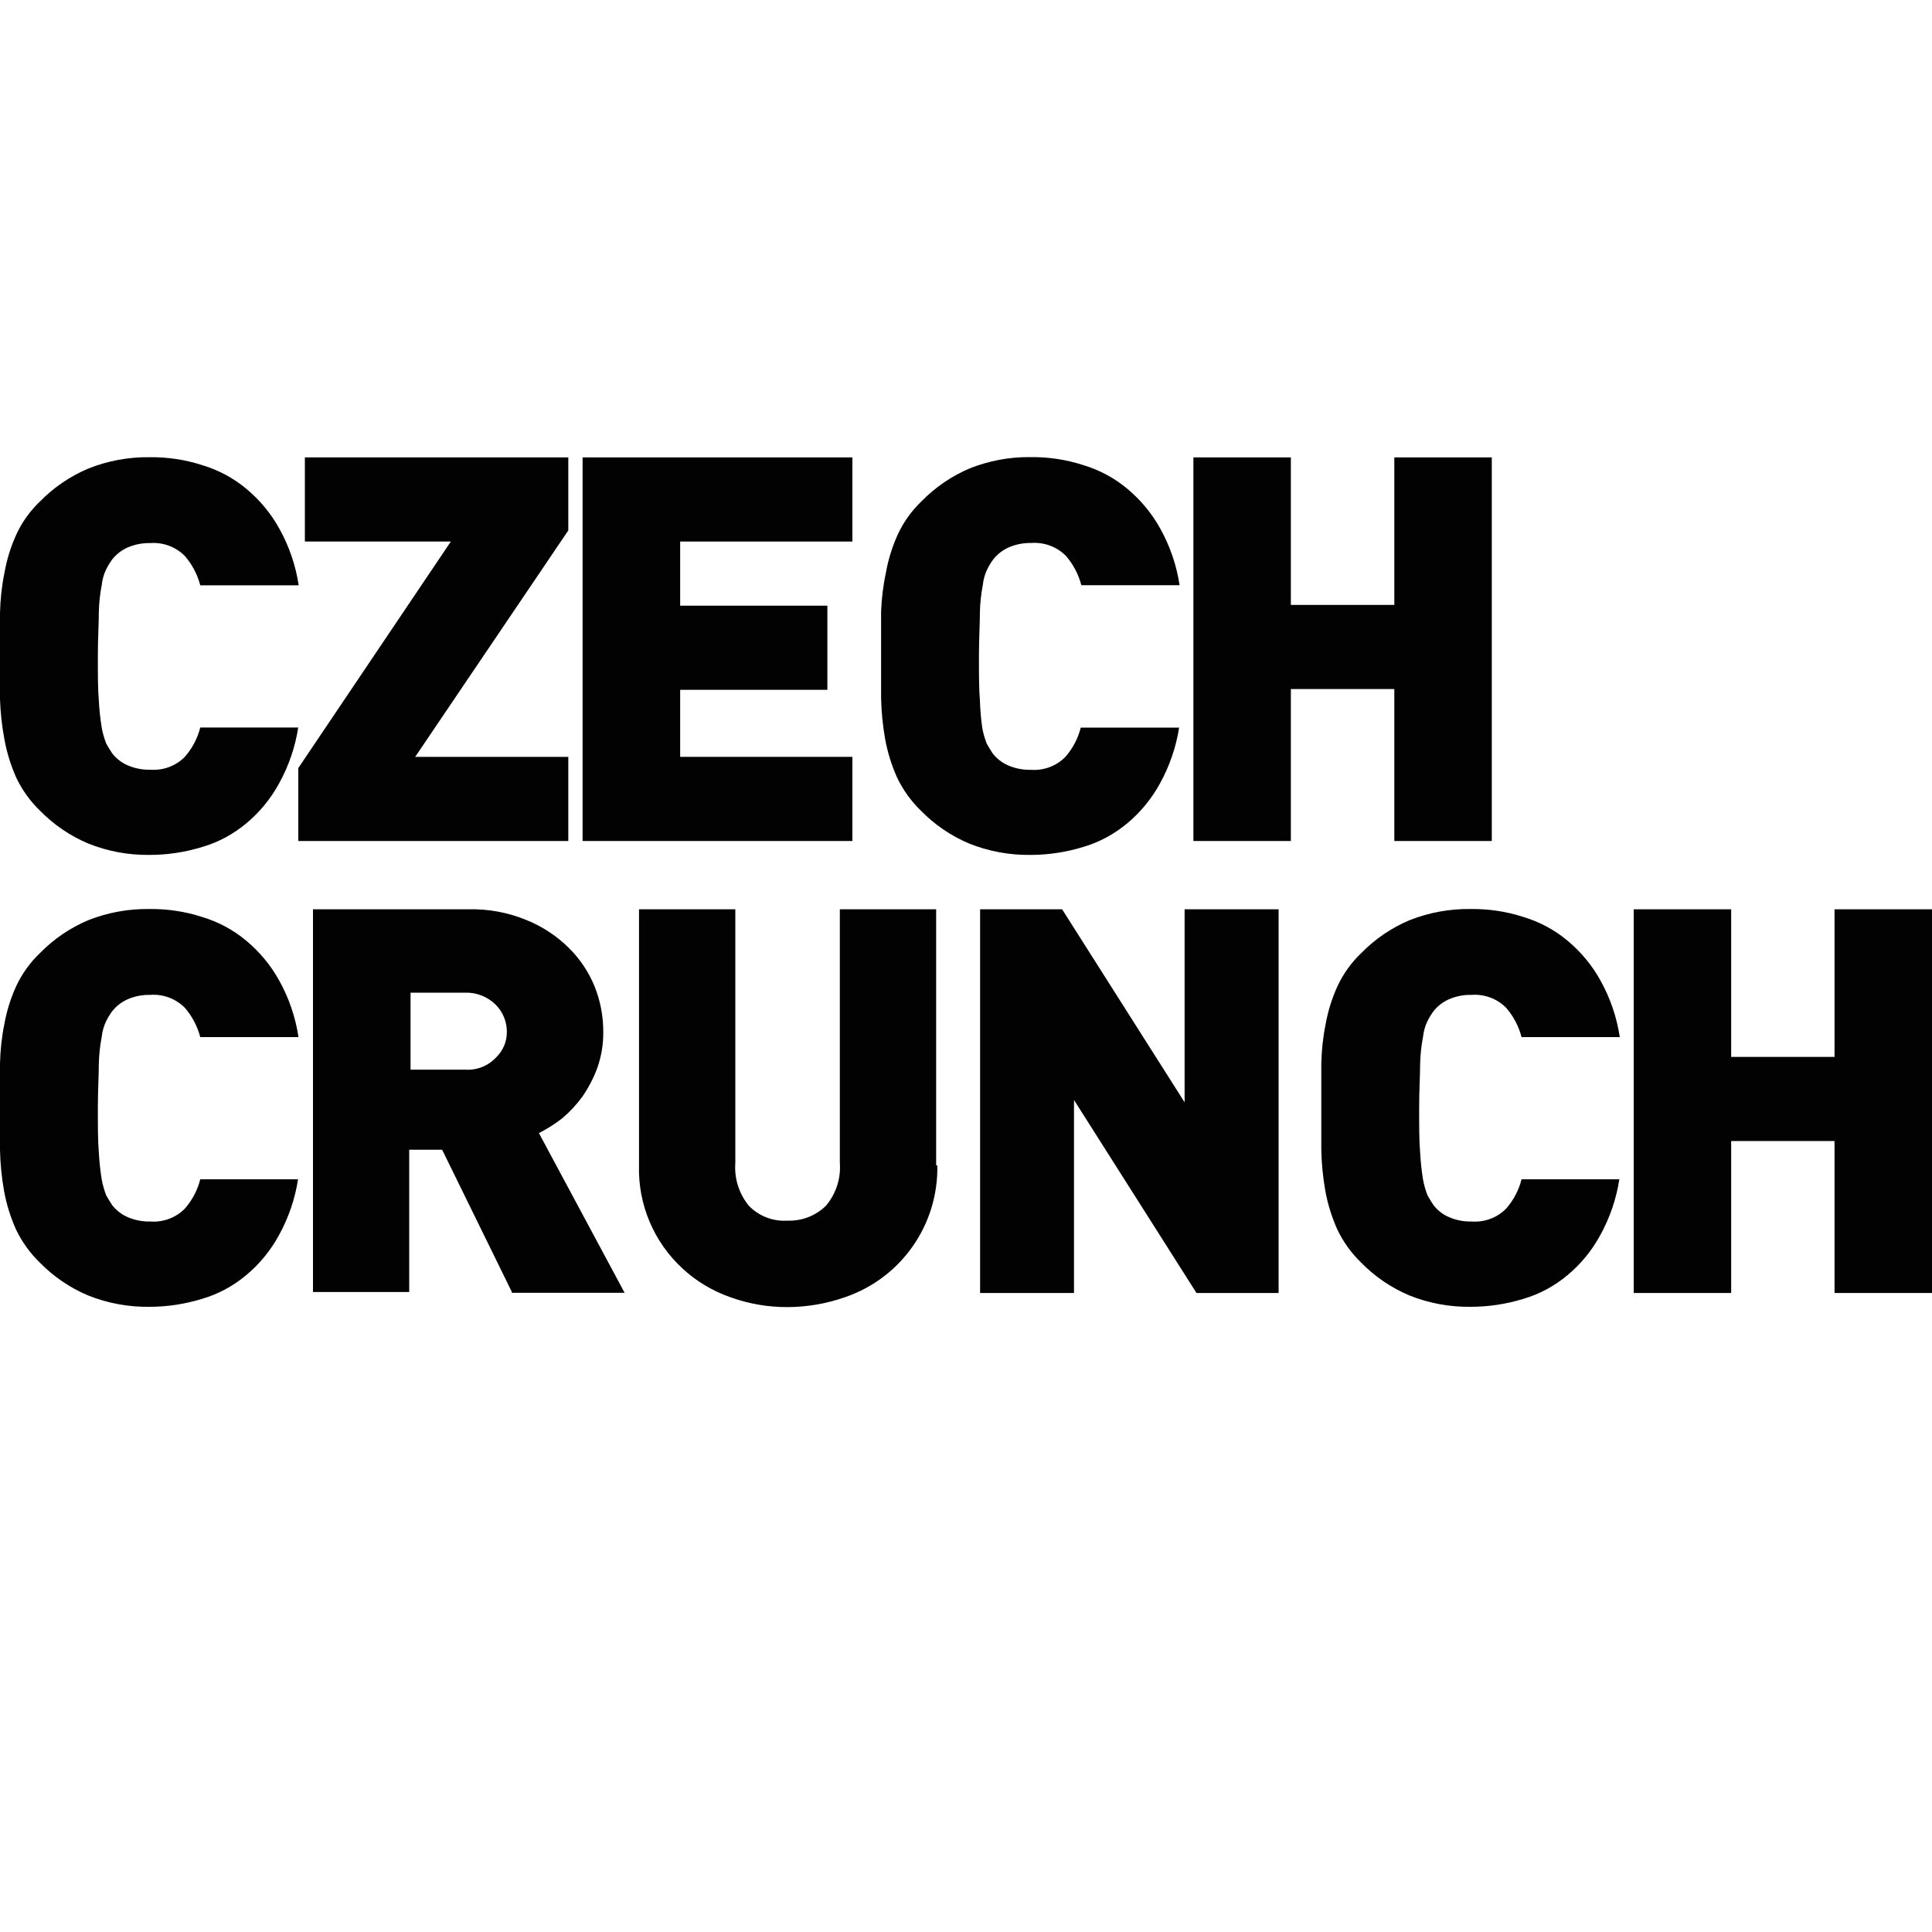
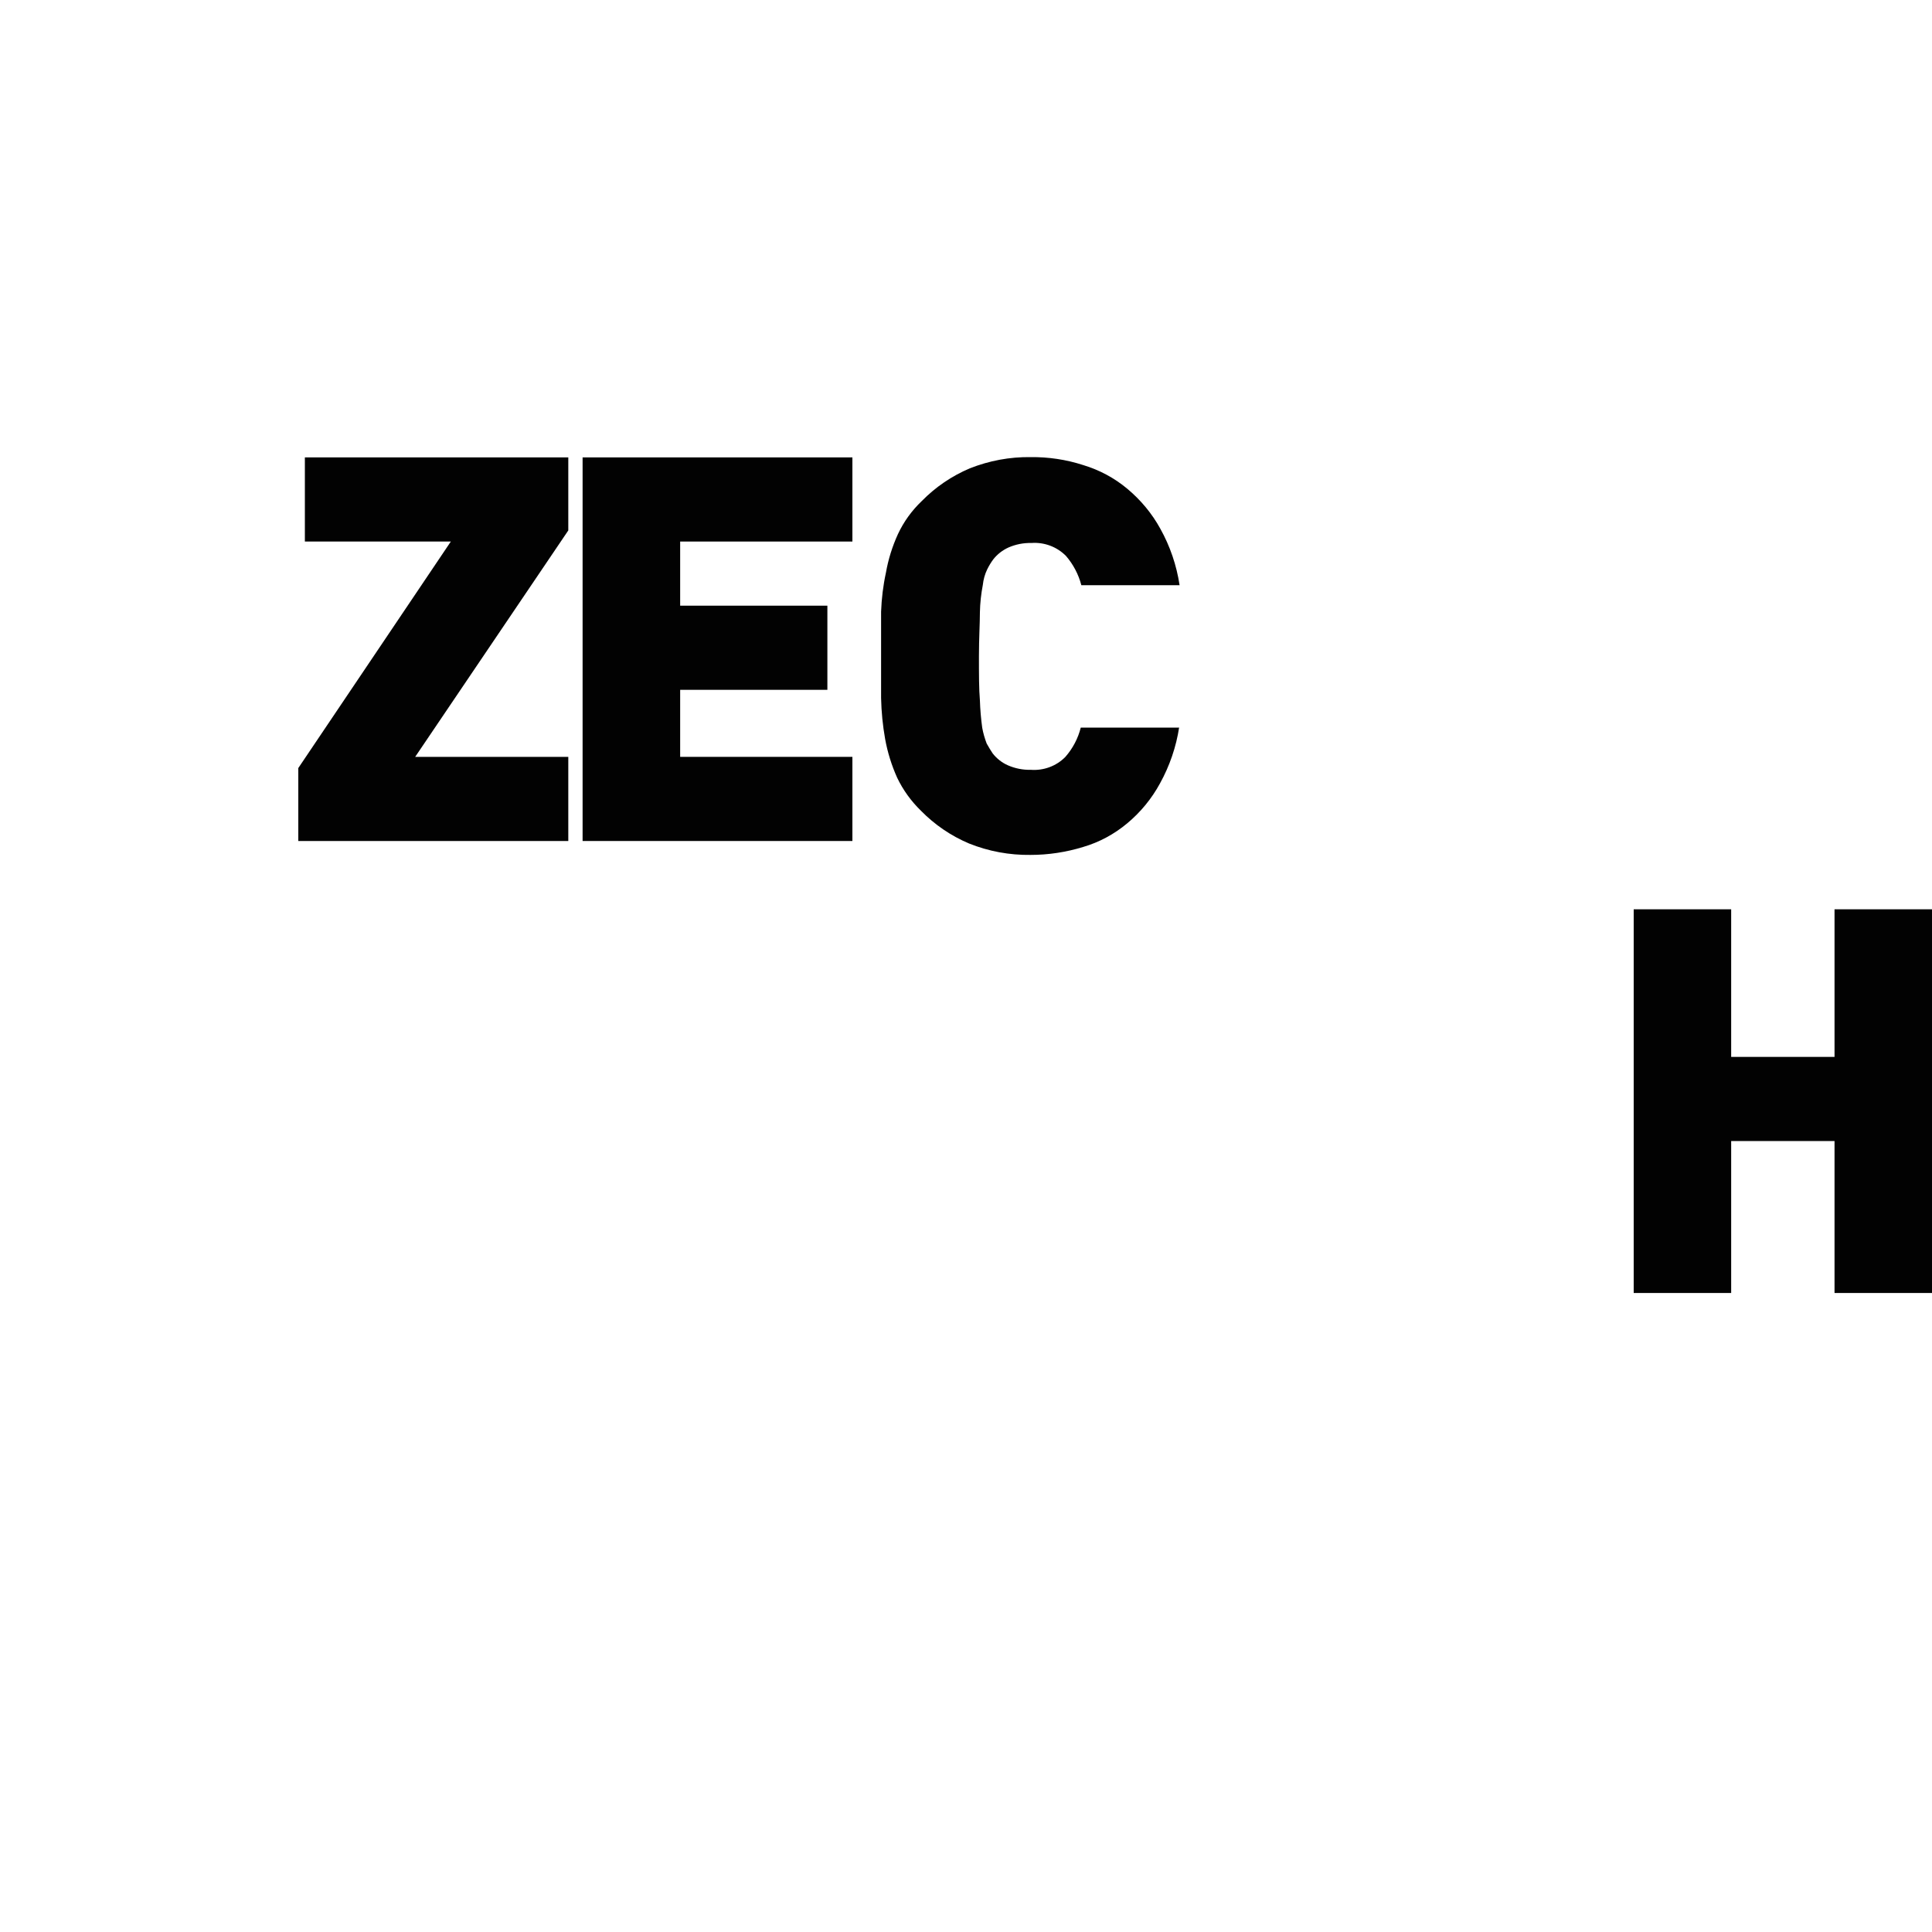
<svg xmlns="http://www.w3.org/2000/svg" version="1.1" id="Layer_1" x="0px" y="0px" viewBox="0 0 2000 2000" style="enable-background:new 0 0 2000 2000;" xml:space="preserve">
  <style type="text/css">
	.st0{fill:#020202;}
</style>
-   <path class="st0" d="M308.8,752.6c-3.1,20.5-9.9,40.3-19.9,58.4c-8.6,15.8-20.1,29.8-33.9,41.3c-13.4,11.2-28.9,19.6-45.7,24.5  c-17.6,5.4-36,8.2-54.4,8.2c-21.8,0.3-43.4-3.7-63.6-11.8c-18.7-7.9-35.6-19.4-49.8-33.9c-10.1-9.7-18.4-21.2-24.5-33.9  c-5.7-12.7-9.9-26.1-12.4-39.9C2,751.8,0.5,737.9,0,723.9c0-15,0-29.7,0-44.7s0-30.1,0-44.5c0.3-14,1.8-27.9,4.6-41.7  c2.4-13.8,6.6-27.2,12.4-39.9c5.9-12.8,14.3-24.4,24.5-34.1c14.2-14.5,31.1-26,49.8-33.9c20.2-8.1,41.8-12.1,63.6-11.8  c18.5-0.2,36.8,2.5,54.4,8.2c16.7,5,32.3,13.3,45.7,24.5c13.9,11.6,25.6,25.6,34.3,41.5c10.1,18.1,16.8,37.9,19.9,58.4H207.3  c-2.9-11.2-8.4-21.6-15.9-30.3c-9.4-9.5-22.5-14.4-35.9-13.4c-8.1-0.2-16.1,1.4-23.5,4.6c-6.2,2.8-11.7,7-15.9,12.4  c-2.4,3.2-4.4,6.6-6.2,10.2c-2.5,5.1-4,10.7-4.6,16.3c-1.8,9.3-2.8,18.7-3,28.1c0,11.8-1,26.7-1,45.7s0,33.9,1,45.7  c0.5,9.4,1.5,18.8,3,28.1c1,5.6,2.6,11,4.6,16.3c2,3.6,4.2,7.2,6.2,10.2c4.2,5.4,9.7,9.7,15.9,12.4c7.4,3.2,15.4,4.8,23.5,4.6  c13.3,1,26.5-3.8,35.9-13.4c7.6-8.7,13.1-19.1,15.9-30.3H309L308.8,752.6z" />
  <polygon class="st0" points="308.8,870.6 308.8,795.1 466.7,560.6 315.6,560.6 315.6,473.5 588.3,473.5 588.3,549.1 429.8,783.5   588.3,783.5 588.3,870.6 " />
  <polygon class="st0" points="603.1,870 603.1,473.5 882.4,473.5 882.4,560.6 704.1,560.6 704.1,627 856.5,627 856.5,714.1   704.1,714.1 704.1,783.5 882.4,783.5 882.4,870.6 603.1,870.6 " />
  <path class="st0" d="M1220.7,752.6c-3.1,20.5-9.9,40.3-19.9,58.4c-8.6,15.8-20.1,29.8-33.9,41.3c-13.4,11.2-28.9,19.6-45.7,24.5  c-17.6,5.4-36,8.2-54.4,8.2c-21.8,0.3-43.4-3.7-63.6-11.8c-18.7-7.9-35.6-19.4-49.8-33.9c-10.2-9.9-18.6-21.5-24.7-34.3  c-5.7-12.7-9.9-26.1-12.4-39.9c-2.5-14-3.9-28.2-4.2-42.5c0-15,0-29.7,0-44.7s0-30.3,0-44.7c0.5-13.5,2.1-27,5-40.3  c2.4-13.8,6.6-27.2,12.4-39.9c6-12.9,14.4-24.5,24.7-34.3c14.2-14.5,31.1-26,49.8-33.9c20-7.9,41.3-11.9,62.8-11.6  c18.5-0.2,36.8,2.5,54.4,8.2c16.7,5,32.3,13.3,45.7,24.5c13.9,11.6,25.6,25.6,34.3,41.5c10.1,18.1,16.8,37.9,19.9,58.4h-101.7  c-2.9-11.2-8.4-21.6-15.9-30.3c-9.4-9.5-22.5-14.4-35.9-13.4c-8.1-0.2-16.1,1.4-23.5,4.6c-6.2,2.8-11.7,7-15.9,12.4  c-2.4,3.2-4.4,6.6-6.2,10.2c-2.5,5.1-4,10.7-4.6,16.3c-1.8,9.3-2.8,18.7-3,28.1c0,11.8-1,26.7-1,45.7s0,33.9,1,45.7  c0.3,9.5,1.1,18.9,2.4,28.3c1,5.6,2.6,11,4.6,16.3c2,3.6,4.2,7.2,6.2,10.2c4.2,5.4,9.7,9.7,15.9,12.4c7.4,3.2,15.4,4.8,23.5,4.6  c13.3,1,26.5-3.8,35.9-13.4c7.6-8.7,13.1-19.1,15.9-30.3h101.7L1220.7,752.6z" />
-   <polygon class="st0" points="1443.4,870.6 1443.4,713.3 1336.3,713.3 1336.3,870.6 1235.4,870.6 1235.4,473.5 1336.3,473.5   1336.3,626.2 1443.4,626.2 1443.4,473.5 1544.3,473.5 1544.3,870.6 " />
-   <path class="st0" d="M308.6,1220.4c-3.1,20.5-9.9,40.3-19.9,58.4c-8.6,15.8-20.1,29.8-33.9,41.3c-13.4,11.2-28.9,19.6-45.7,24.5  c-17.6,5.4-36,8.2-54.4,8.2c-21.8,0.3-43.4-3.7-63.6-11.8c-18.7-7.9-35.6-19.4-49.8-33.9c-10.2-9.9-18.6-21.5-24.7-34.3  c-5.7-12.7-9.9-26.1-12.4-39.9c-2.5-14-3.9-28.2-4.2-42.5c0-15,0-29.7,0-44.7s0-30.3,0-44.7c0.3-13.5,1.7-27,4.4-40.3  c2.4-13.8,6.6-27.2,12.4-39.9c6-12.9,14.4-24.5,24.7-34.3c14.2-14.5,31.1-26,49.8-33.9c20.2-8,41.7-11.9,63.4-11.6  c18.5-0.2,36.8,2.5,54.4,8.2c16.7,5,32.3,13.3,45.7,24.5c13.9,11.6,25.6,25.6,34.3,41.5c10.1,18.1,16.8,37.9,19.9,58.4H207.3  c-2.9-11.2-8.4-21.6-15.9-30.3c-9.4-9.5-22.5-14.4-35.9-13.4c-8.1-0.2-16.1,1.4-23.5,4.6c-6.2,2.8-11.7,7-15.9,12.4  c-2.4,3.2-4.4,6.6-6.2,10.2c-2.5,5.1-4,10.7-4.6,16.3c-1.8,9.3-2.8,18.7-3,28.1c0,11.8-1,26.7-1,45.7c0,18.9,0,33.9,1,45.7  c0.5,9.4,1.5,18.8,3,28.1c1,5.6,2.6,11,4.6,16.3c2,3.6,4.2,7.2,6.2,10.2c4.2,5.4,9.7,9.7,15.9,12.4c7.4,3.2,15.4,4.8,23.5,4.6  c13.3,1,26.5-3.8,35.9-13.4c7.6-8.7,13.1-19.1,15.9-30.3H309L308.6,1220.4z M529.9,1337.5l-72.2-147.3h-34.1v147.3H324V941.3h160.9  c20.5-0.5,40.8,3.2,59.8,11c16.5,6.6,31.4,16.4,44.1,28.9c11.5,11.4,20.6,24.9,26.7,39.9c6.1,15.1,9.1,31.3,9,47.6  c0.1,12.6-2,25-6.2,36.9c-3.9,10.6-9.2,20.6-15.6,29.9c-6.1,8.3-13.2,15.9-21.1,22.5c-7.4,5.7-15.4,10.7-23.7,15l88.7,165.3h-117  L529.9,1337.5z M524.7,1068.1c0-10.4-4.1-20.5-11.4-27.9c-8.4-8.4-20-13-31.9-12.6H425v79.7h56.6c12,0.8,23.7-3.8,31.9-12.6  C520.7,1087.8,524.8,1078.2,524.7,1068.1z M970.3,1206.3c1.3,61.3-37.1,116.4-95.1,136.4c-19.2,6.8-39.4,10.3-59.8,10.4  c-20.4,0.1-40.6-3.4-59.8-10.4c-18.1-6.4-34.7-16.3-48.8-29.3c-29.9-27.4-46.5-66.5-45.3-107.1v-265h99.7v262.6  c-1.2,16,3.8,31.8,14,44.3c10.4,10.7,25,16.4,39.9,15.4c14.8,0.6,29.3-5,39.9-15.4c10.4-12.3,15.6-28.2,14.4-44.3V941.3h99.7v265.2  L970.3,1206.3z" />
-   <polygon class="st0" points="1238.6,1338.5 1111.8,1138.7 1111.8,1338.5 1014.6,1338.5 1014.6,941.3 1099.5,941.3 1226.3,1141.1   1226.3,941.3 1323.6,941.3 1323.6,1338.5 " />
-   <path class="st0" d="M1676.4,1220.4c-3.1,20.5-9.9,40.3-19.9,58.4c-8.6,15.8-20.1,29.8-33.9,41.3c-13.4,11.2-28.9,19.6-45.7,24.5  c-17.6,5.4-36,8.2-54.4,8.2c-21.8,0.3-43.4-3.7-63.6-11.8c-18.7-7.9-35.6-19.4-49.8-33.9c-10.2-9.9-18.6-21.5-24.7-34.3  c-5.7-12.7-9.9-26.1-12.4-39.9c-2.5-14-3.9-28.2-4.2-42.5c0-15,0-29.7,0-44.7s0-30.3,0-44.7c0.3-13.5,1.7-27,4.4-40.3  c2.4-13.8,6.6-27.2,12.4-39.9c6-12.9,14.4-24.5,24.7-34.3c14.2-14.5,31.1-26,49.8-33.9c20.2-8,41.7-11.9,63.4-11.6  c18.5-0.2,36.8,2.5,54.4,8.2c16.7,5,32.3,13.3,45.7,24.5c13.9,11.6,25.6,25.6,34.3,41.5c10.1,18.1,16.8,37.9,19.9,58.4h-101.7  c-2.9-11.2-8.4-21.6-15.9-30.3c-9.4-9.5-22.5-14.4-35.9-13.4c-8.1-0.2-16.1,1.4-23.5,4.6c-6.2,2.8-11.7,7-15.9,12.4  c-2.4,3.2-4.4,6.6-6.2,10.2c-2.5,5.1-4,10.7-4.6,16.3c-1.8,9.3-2.8,18.7-3,28.1c0,11.8-1,26.7-1,45.7c0,18.9,0,33.9,1,45.7  c0.5,9.4,1.5,18.8,3,28.1c1,5.6,2.6,11,4.6,16.3c2,3.6,4.2,7.2,6.2,10.2c4.2,5.4,9.7,9.7,15.9,12.4c7.4,3.2,15.4,4.8,23.5,4.6  c13.3,1,26.5-3.8,35.9-13.4c7.6-8.7,13.1-19.1,15.9-30.3h101.7L1676.4,1220.4z" />
  <polygon class="st0" points="1899.1,1338.5 1899.1,1181.2 1792.1,1181.2 1792.1,1338.5 1691.2,1338.5 1691.2,941.3 1792.1,941.3   1792.1,1094.1 1899.1,1094.1 1899.1,941.3 2000,941.3 2000,1338.5 " />
</svg>